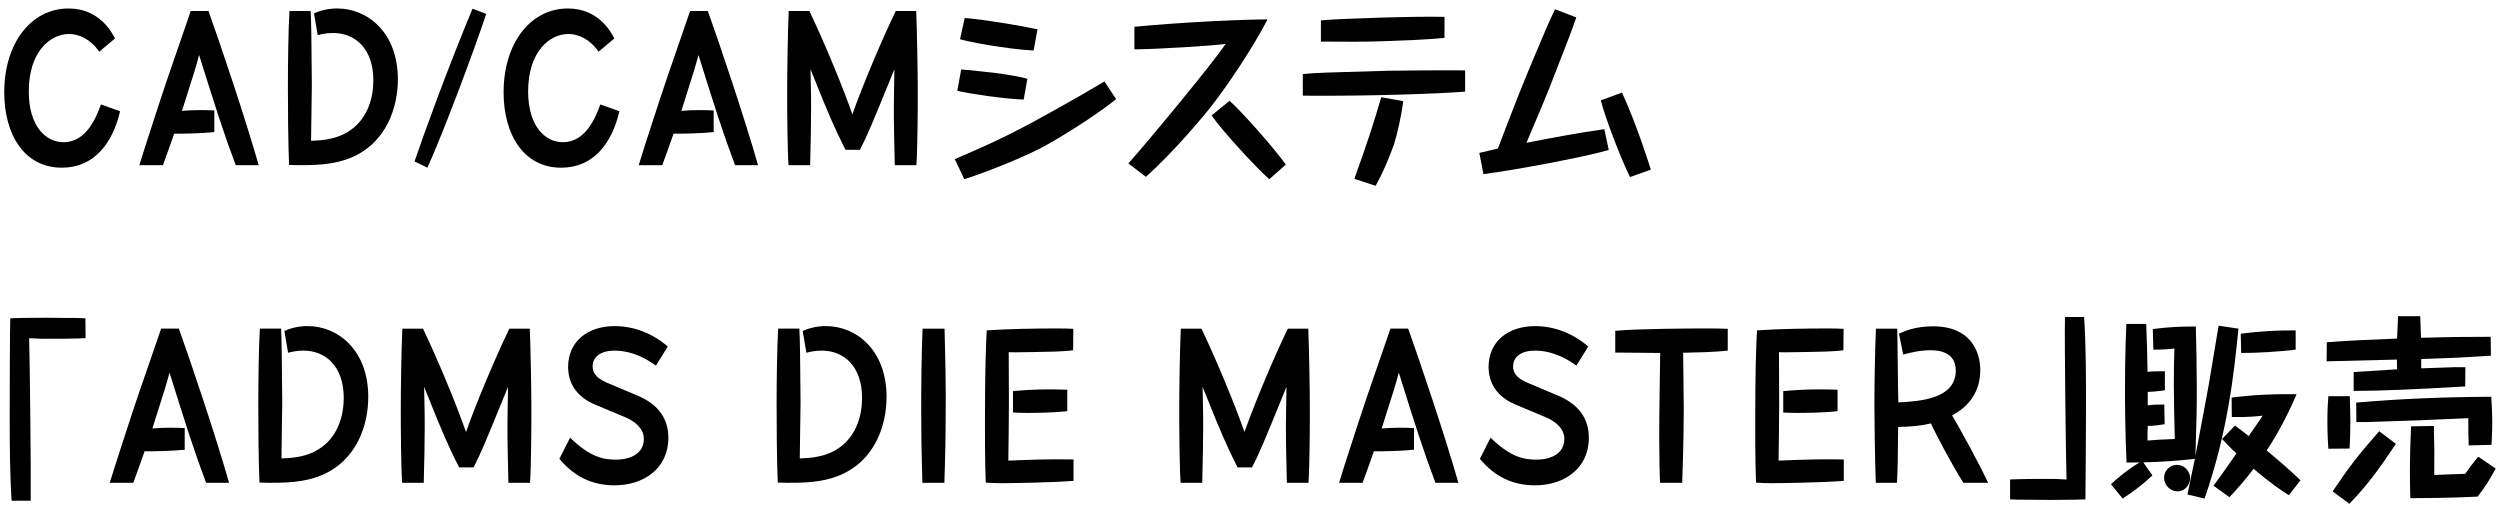
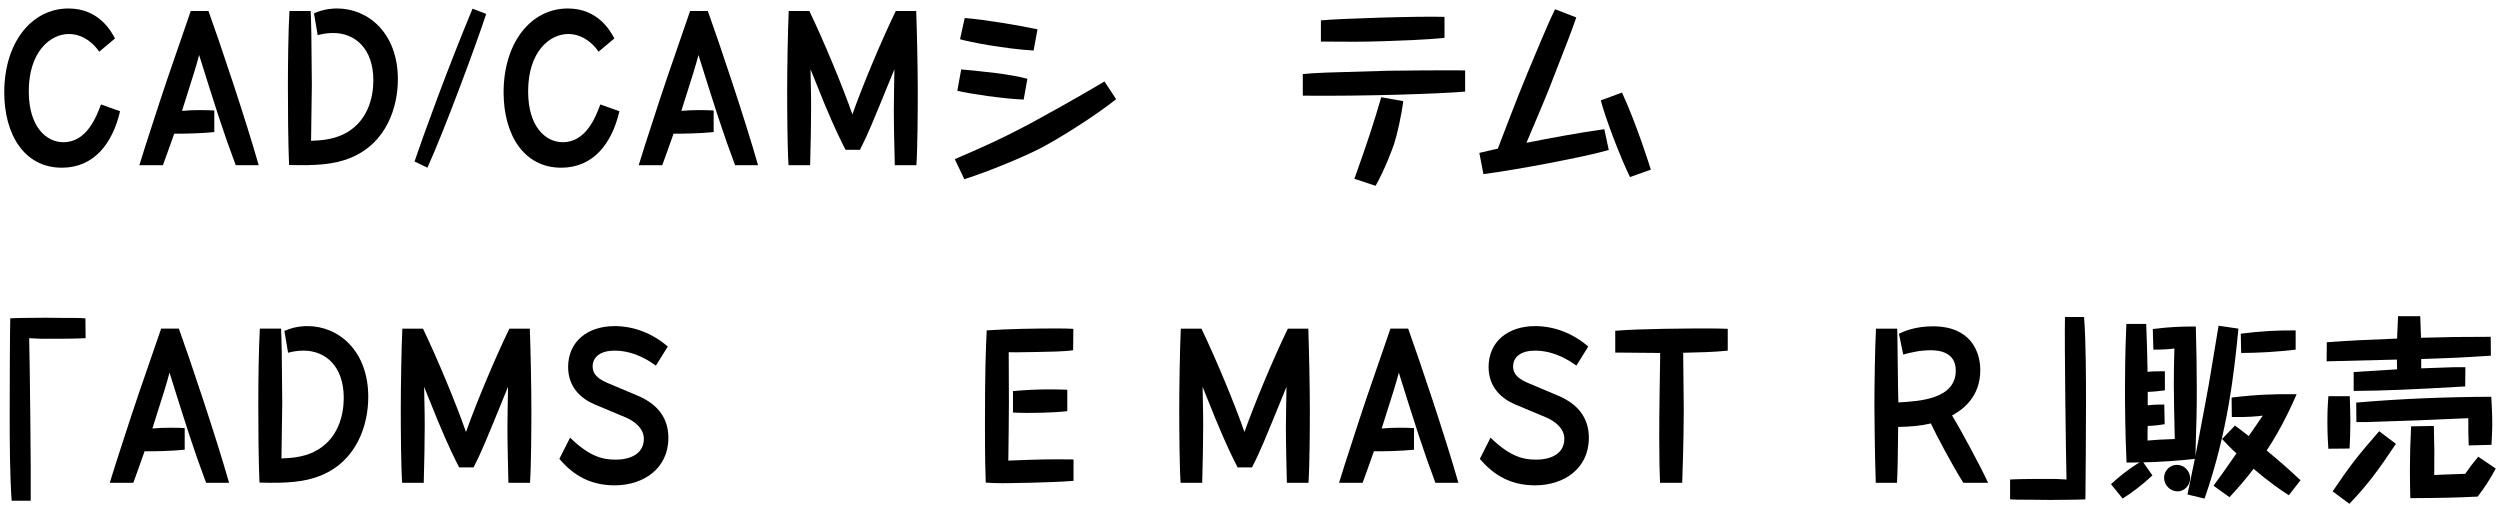
<svg xmlns="http://www.w3.org/2000/svg" width="244" height="50" viewBox="0 0 244 50">
  <path d="m11.718,10.858c-.722,3.116-2.526,5.51-5.68,5.51-3.686,0-5.623-3.268-5.623-7.352C.414,4.19,3.055.828,6.683.828c3.001,0,4.198,2.28,4.541,2.926l-1.539,1.292c-.855-1.235-1.976-1.729-2.944-1.729-1.843,0-3.933,1.729-3.933,5.604,0,3.458,1.71,4.959,3.381,4.959,2.28,0,3.211-2.47,3.667-3.686l1.862.664Z" />
  <path d="m23.006,16.121c-1.235-3.286-1.995-5.718-3.571-10.752-.342,1.272-.399,1.443-1.672,5.452.608-.058,1.178-.076,1.786-.076s1.045.019,1.368.038v2.108c-1.178.133-3.306.171-3.914.152-.608,1.747-.646,1.805-1.102,3.077h-2.298c.323-1.063.779-2.488,1.178-3.704,1.33-4.104,1.577-4.825,3.837-11.342h1.729c1.064,2.944,3.647,10.619,4.901,15.046h-2.242Z" />
  <path d="m30.645,1.303c1.045-.476,1.995-.476,2.261-.476,3.021,0,5.927,2.394,5.927,6.915,0,2.717-1.102,6.212-4.597,7.656-1.615.665-3.381.778-6.022.703-.095-2.242-.114-5.396-.114-7.713,0-1.919.038-5.51.152-7.314h2.07c.057,1.368.076,1.995.114,7.238,0,.778-.076,4.578-.076,5.433.95-.038,2.052-.113,3.135-.627,2.413-1.158,2.944-3.628,2.944-5.281,0-3.059-1.748-4.616-3.933-4.616-.703,0-1.197.133-1.5.209l-.361-2.127Z" />
  <path d="m40.459,15.759c.893-2.641,3.268-9.175,5.661-14.912l1.33.513c-.969,2.982-4.161,11.569-5.737,15.008l-1.254-.608Z" />
  <path d="m60.454,10.858c-.722,3.116-2.526,5.51-5.68,5.51-3.686,0-5.623-3.268-5.623-7.352,0-4.826,2.641-8.188,6.269-8.188,3.001,0,4.198,2.28,4.541,2.926l-1.539,1.292c-.855-1.235-1.976-1.729-2.944-1.729-1.843,0-3.933,1.729-3.933,5.604,0,3.458,1.71,4.959,3.381,4.959,2.28,0,3.211-2.47,3.667-3.686l1.862.664Z" />
  <path d="m71.742,16.121c-1.235-3.286-1.995-5.718-3.571-10.752-.342,1.272-.399,1.443-1.672,5.452.608-.058,1.178-.076,1.786-.076s1.045.019,1.368.038v2.108c-1.178.133-3.306.171-3.914.152-.608,1.747-.646,1.805-1.102,3.077h-2.298c.323-1.063.779-2.488,1.178-3.704,1.33-4.104,1.577-4.825,3.837-11.342h1.729c1.064,2.944,3.647,10.619,4.901,15.046h-2.242Z" />
  <path d="m89.422,1.075c.076,1.995.152,5.87.152,7.903,0,1.805-.019,5.49-.133,7.143h-2.109c-.038-1.652-.095-3.724-.095-5.452,0-.969.038-2.622.057-3.913-2.337,5.736-2.603,6.363-3.363,7.864h-1.406c-.418-.816-1.045-2.052-2.108-4.616-.988-2.45-1.102-2.735-1.311-3.248.057,2.621.057,2.944.057,3.913,0,1.652-.038,3.077-.095,5.452h-2.108c-.114-1.596-.133-5.396-.133-7.143,0-2.147.057-5.813.152-7.903h2.014c1.406,2.926,3.249,7.352,4.198,10.088.969-2.736,2.812-7.162,4.236-10.088h1.995Z" />
  <path d="m108.934,9.68c-2.108,1.691-5.737,3.933-7.314,4.75-1.671.874-5.053,2.279-7.503,3.059l-.931-1.957c2.831-1.216,4.502-1.957,7.295-3.438.912-.494,4.426-2.413,7.314-4.142l1.14,1.729Zm-9.023.038c-2.033-.076-5.262-.569-6.478-.854l.38-2.09c2.166.209,4.541.418,6.459.912l-.361,2.032Zm.969-4.787c-2.698-.152-6.231-.816-7.181-1.102l.456-2.071c1.824.134,5.566.761,7.105,1.103l-.38,2.07Z" />
-   <path d="m110.13,15.95c2.033-2.279,8.112-9.632,9.499-11.664-1.235.171-6.535.513-8.91.531v-2.203c4.863-.475,10.885-.722,12.994-.722-1.52,2.944-4.065,6.648-5.281,8.206-.893,1.178-3.875,4.73-6.592,7.162l-1.709-1.311Zm9.878-6.117c1.406,1.292,4.332,4.616,5.49,6.231l-1.615,1.425c-1.14-.988-4.654-4.75-5.623-6.231l1.748-1.425Z" />
  <path d="m142.997,8.94c-2.451.209-9.479.456-15.844.398v-2.108c1.254-.133,2.299-.152,8.245-.323,1.406-.019,4.579-.057,7.599-.038v2.071Zm-2.014-5.243c-1.881.189-3.933.247-5.908.322-2.299.076-3.306.058-6.155.038V1.987c1.805-.171,9.404-.418,12.063-.342v2.052Zm-4.027,6.174c-.171,1.405-.608,3.324-.893,4.18-.095.304-.893,2.488-1.805,4.084l-2.071-.684c1.254-3.515,1.862-5.339,2.622-7.96l2.147.38Z" />
  <path d="m153.845,1.702c-.475,1.368-.798,2.223-2.66,6.972-.38.969-.741,1.805-2.204,5.263,2.508-.494,5.053-.969,7.599-1.33l.437,2.033c-2.356.684-9.024,1.938-12.234,2.355l-.399-2.071c.608-.151.988-.228,1.805-.418,1.938-5.053,2.146-5.623,4.027-10.087.513-1.216,1.026-2.432,1.558-3.515l2.071.798Zm4.464,7.333c1.425,3.097,2.698,7.143,2.812,7.522l-2.033.723c-.893-1.786-2.451-5.87-2.85-7.485l2.071-.76Z" />
  <path d="m1.135,48.869c-.171-2.489-.19-5.757-.19-8.283,0-1.729.019-8.682.057-9.518.228-.019.304-.019.437-.019.551-.02.798-.02,3.021-.038l1.862.019c1.368,0,1.52,0,2.014.038l.019,1.938c-1.121.058-2.66.058-3.818.058-.589,0-.684,0-1.691-.058.057,1.9.19,13.432.152,15.863h-1.862Z" />
  <path d="m20.116,47.121c-1.235-3.286-1.995-5.718-3.571-10.752-.342,1.272-.399,1.443-1.672,5.452.608-.058,1.178-.076,1.786-.076s1.045.019,1.368.038v2.108c-1.178.133-3.306.171-3.914.152-.608,1.747-.646,1.805-1.102,3.077h-2.298c.323-1.063.779-2.488,1.178-3.704,1.33-4.104,1.577-4.825,3.837-11.342h1.729c1.064,2.944,3.647,10.619,4.901,15.046h-2.242Z" />
  <path d="m27.755,32.303c1.045-.476,1.995-.476,2.261-.476,3.021,0,5.927,2.394,5.927,6.915,0,2.717-1.102,6.212-4.597,7.656-1.615.665-3.381.778-6.022.703-.095-2.242-.114-5.396-.114-7.713,0-1.919.038-5.51.152-7.314h2.071c.057,1.368.076,1.995.114,7.238,0,.778-.076,4.578-.076,5.433.95-.038,2.052-.113,3.135-.627,2.413-1.158,2.944-3.628,2.944-5.281,0-3.059-1.748-4.616-3.932-4.616-.703,0-1.197.133-1.501.209l-.361-2.127Z" />
  <path d="m51.711,32.075c.076,1.995.152,5.87.152,7.903,0,1.805-.019,5.49-.133,7.143h-2.109c-.038-1.652-.095-3.724-.095-5.452,0-.969.038-2.622.057-3.913-2.337,5.736-2.603,6.363-3.363,7.864h-1.406c-.418-.816-1.045-2.052-2.108-4.616-.988-2.45-1.102-2.735-1.311-3.248.057,2.621.057,2.944.057,3.913,0,1.652-.038,3.077-.095,5.452h-2.108c-.114-1.596-.133-5.396-.133-7.143,0-2.147.057-5.813.152-7.903h2.014c1.406,2.926,3.249,7.352,4.198,10.088.969-2.736,2.812-7.162,4.236-10.088h1.995Z" />
  <path d="m58.07,39.484c-1.33-.551-2.622-1.672-2.622-3.667,0-2.47,1.881-3.989,4.541-3.989,1.918,0,3.742.741,5.186,1.995l-1.159,1.861c-.589-.418-2.071-1.463-4.046-1.463-1.292,0-2.128.57-2.128,1.539,0,.494.19,1.083,1.406,1.596l3.059,1.292c1.976.854,2.926,2.241,2.926,4.084,0,3.021-2.451,4.636-5.243,4.636-2.242,0-3.952-.874-5.396-2.584l1.045-2.07c1.957,1.919,3.287,2.146,4.445,2.146,1.558,0,2.755-.646,2.755-2.032,0-1.007-.874-1.71-1.824-2.109l-2.945-1.234Z" />
-   <path d="m78.342,32.303c1.045-.476,1.995-.476,2.261-.476,3.021,0,5.927,2.394,5.927,6.915,0,2.717-1.102,6.212-4.597,7.656-1.615.665-3.381.778-6.022.703-.095-2.242-.114-5.396-.114-7.713,0-1.919.038-5.51.152-7.314h2.071c.057,1.368.076,1.995.114,7.238,0,.778-.076,4.578-.076,5.433.95-.038,2.052-.113,3.135-.627,2.413-1.158,2.944-3.628,2.944-5.281,0-3.059-1.748-4.616-3.932-4.616-.703,0-1.197.133-1.501.209l-.361-2.127Z" />
-   <path d="m90.024,47.121c-.095-3.457-.114-4.483-.114-6.858,0-2.735.019-5.452.133-8.188h2.146c.095,4.122.114,4.578.114,6.649,0,4.179-.057,6.136-.133,8.396h-2.146Z" />
  <path d="m104.776,46.93c-2.279.19-6.649.229-6.972.229-.646,0-1.083-.02-1.596-.057-.038-1.159-.076-2.242-.076-5.737,0-5.225.076-7.124.171-9.119,2.109-.151,4.863-.189,7.01-.189.627,0,.988.019,1.444.038l-.019,2.089c-.855.134-2.622.152-3.553.171-2.146.038-2.375.038-2.735.02,0,.703.019,4.104.019,4.882,0,1.596-.038,4.009-.057,5.699,2.812-.113,4.065-.151,6.364-.113v2.089Zm-5.908-8.757c.854-.076,1.976-.171,3.59-.171.722,0,1.14.019,1.709.037v2.09c-1.5.171-3.438.171-4.008.171-.532,0-.798-.019-1.292-.038v-2.089Z" />
  <path d="m127.689,32.075c.076,1.995.152,5.87.152,7.903,0,1.805-.019,5.49-.133,7.143h-2.109c-.038-1.652-.095-3.724-.095-5.452,0-.969.038-2.622.057-3.913-2.337,5.736-2.603,6.363-3.363,7.864h-1.406c-.418-.816-1.045-2.052-2.108-4.616-.988-2.45-1.102-2.735-1.311-3.248.057,2.621.057,2.944.057,3.913,0,1.652-.038,3.077-.095,5.452h-2.108c-.114-1.596-.133-5.396-.133-7.143,0-2.147.057-5.813.152-7.903h2.014c1.406,2.926,3.249,7.352,4.198,10.088.969-2.736,2.812-7.162,4.236-10.088h1.995Z" />
  <path d="m140.096,47.121c-1.235-3.286-1.995-5.718-3.571-10.752-.342,1.272-.399,1.443-1.672,5.452.608-.058,1.178-.076,1.786-.076s1.045.019,1.368.038v2.108c-1.178.133-3.306.171-3.914.152-.608,1.747-.646,1.805-1.102,3.077h-2.298c.323-1.063.779-2.488,1.178-3.704,1.33-4.104,1.577-4.825,3.837-11.342h1.729c1.064,2.944,3.647,10.619,4.901,15.046h-2.242Z" />
  <path d="m147.908,39.484c-1.33-.551-2.622-1.672-2.622-3.667,0-2.47,1.881-3.989,4.541-3.989,1.918,0,3.742.741,5.186,1.995l-1.159,1.861c-.589-.418-2.071-1.463-4.046-1.463-1.292,0-2.128.57-2.128,1.539,0,.494.19,1.083,1.406,1.596l3.059,1.292c1.976.854,2.926,2.241,2.926,4.084,0,3.021-2.451,4.636-5.243,4.636-2.242,0-3.952-.874-5.396-2.584l1.045-2.07c1.957,1.919,3.287,2.146,4.445,2.146,1.558,0,2.755-.646,2.755-2.032,0-1.007-.874-1.71-1.824-2.109l-2.945-1.234Z" />
  <path d="m157.648,32.284c2.355-.209,7.371-.228,9.194-.228.741,0,1.273.019,1.786.038v2.127c-1.368.152-2.887.171-4.35.209.038,3.933.057,4.807.057,5.566,0,.798-.019,3.42-.152,7.124h-2.166c-.038-.912-.076-2.204-.076-4.483,0-2.735.057-5.471.095-8.188-.684-.02-3.762-.02-4.388-.038v-2.128Z" />
-   <path d="m179.954,46.93c-2.279.19-6.649.229-6.972.229-.646,0-1.083-.02-1.596-.057-.038-1.159-.076-2.242-.076-5.737,0-5.225.076-7.124.171-9.119,2.109-.151,4.863-.189,7.01-.189.627,0,.988.019,1.444.038l-.019,2.089c-.855.134-2.622.152-3.553.171-2.146.038-2.375.038-2.735.02,0,.703.019,4.104.019,4.882,0,1.596-.038,4.009-.057,5.699,2.812-.113,4.065-.151,6.364-.113v2.089Zm-5.908-8.757c.854-.076,1.976-.171,3.59-.171.722,0,1.14.019,1.709.037v2.09c-1.5.171-3.438.171-4.008.171-.532,0-.798-.019-1.292-.038v-2.089Z" />
  <path d="m191.624,47.121c-1.121-1.767-2.698-4.769-3.172-5.794-.95.228-1.976.322-3.192.342-.038,3.268-.038,3.913-.114,5.452h-2.071c-.095-2.755-.133-6.63-.133-7.561,0-1.976.057-5.586.152-7.485h2.071c.019.418.019.76.057,3.686,0,.494.038,2.964.057,3.515,2.071-.114,5.604-.323,5.604-3.115,0-1.806-1.653-1.977-2.432-1.977-1.064,0-1.9.209-2.698.418l-.418-2.032c.475-.229,1.596-.722,3.325-.722,3.704,0,4.616,2.507,4.616,4.274,0,2.659-1.767,3.895-2.755,4.426.627,1.007,2.736,4.863,3.515,6.573h-2.413Z" />
  <path d="m203.404,30.935c.19,2.432.19,6.136.19,8.682,0,1.596-.038,8.32-.057,9.119-.228.019-.304.019-.437.019-.551.019-.798.019-3.021.038l-1.862-.02c-1.368,0-1.52,0-2.033-.037v-1.938c1.121-.057,2.66-.057,3.819-.057.57,0,.684,0,1.69.057-.057-1.899-.209-13.431-.152-15.862h1.862Z" />
  <path d="m211.289,38.097c-.589.076-1.083.133-1.671.151v1.312c.589-.076,1.007-.076,1.615-.076l.038,1.919c-.361.057-.931.151-1.653.171-.019.513-.019.569-.019,1.158v.267c.684-.058,1.349-.114,2.66-.152-.038-.988-.095-4.749-.095-5.225,0-1.196.019-2.394.057-3.609-.399.058-1.064.114-2.052.114l-.057-2.014c1.691-.209,2.698-.247,4.199-.247.057,2.014.095,4.047.095,6.061,0,2.279-.019,2.716-.133,6.572.931-4.958,1.045-5.509,1.311-7.01.152-.911.817-4.901.95-5.699l1.938.285c-.418,4.218-1.026,10.05-3.306,16.585l-1.671-.399c.114-.551.626-2.982.722-3.477-1.444.171-3.59.323-5.034.342l.893,1.273c-1.007.949-2.014,1.69-2.906,2.261l-1.14-1.406c.817-.741,1.577-1.367,2.774-2.128-.456.02-.76.02-1.254.02-.133-2.888-.152-5.681-.152-7.143,0-.476,0-3.439.133-6.384h1.938c.076,2.185.095,2.413.133,4.674.551-.058,1.007-.058,1.69-.058v1.862Zm2.47,8.567c0,.646-.513,1.292-1.235,1.292-.703,0-1.311-.608-1.311-1.33,0-.665.551-1.254,1.235-1.254.874,0,1.311.76,1.311,1.292Zm4.37-5.129c.342.247.646.475,1.349,1.025.456-.665.912-1.329,1.368-1.994-.456.057-1.52.171-3.021.133l-.019-1.899c2.356-.285,4.255-.361,6.345-.323-.342.778-1.406,3.229-2.926,5.49,1.14.931,2.242,1.899,3.306,2.906l-1.14,1.463c-.684-.437-1.9-1.254-3.438-2.584-.855,1.121-1.444,1.786-2.356,2.774l-1.558-1.121c.741-1.007.893-1.216,2.242-3.153-.513-.456-.912-.874-1.406-1.406l1.254-1.311Zm5.927-7.409c-1.729.209-3.704.323-5.319.323l-.038-1.881c2.033-.266,3.438-.323,5.357-.323v1.881Z" />
  <path d="m243.111,34.715c-3.287.209-3.4.209-6.801.323v.912c.513-.02,2.812-.096,3.287-.114h1.026l-.019,1.881c-5.338.304-7.846.418-10.885.437v-1.843c.551-.038.912-.057,4.236-.266l-.019-.95c-.95.02-5.737.152-6.858.171l.019-1.861c2.432-.171,3.021-.209,6.858-.361.019-.342.076-1.881.095-2.185h2.166c.019.608.057,1.481.076,2.108,3.059-.075,3.514-.095,6.801-.095l.019,1.843Zm-13.773,3.951c.019.741.057,1.444.057,2.489,0,1.025-.038,1.938-.076,2.621l-2.071.02c-.038-.532-.095-1.387-.095-2.679,0-1.178.057-1.919.095-2.451h2.09Zm4.502,4.654c-1.71,2.565-2.774,4.009-4.541,5.852l-1.634-1.216c1.786-2.622,2.375-3.382,4.541-5.87l1.634,1.234Zm7.105.152c-.038-1.159-.038-1.234-.038-2.659-.76.019-4.123.189-4.806.209-3.61.113-4.009.133-5.129.171h-.988l-.019-1.9c4.388-.38,8.776-.551,13.184-.569.038.665.095,1.652.095,2.564,0,.95-.057,1.672-.076,2.128l-2.223.057Zm-3.401-1.899c.057,2.336.057,2.583.038,4.787,1.197-.057,1.368-.057,3.021-.114.551-.778.57-.816,1.273-1.672l1.71,1.159c-.627,1.14-1.026,1.767-1.767,2.735-2.375.114-3.59.133-6.573.152-.019-.703-.038-1.881-.038-2.85,0-1.33.038-2.47.114-4.16l2.223-.038Z" />
</svg>